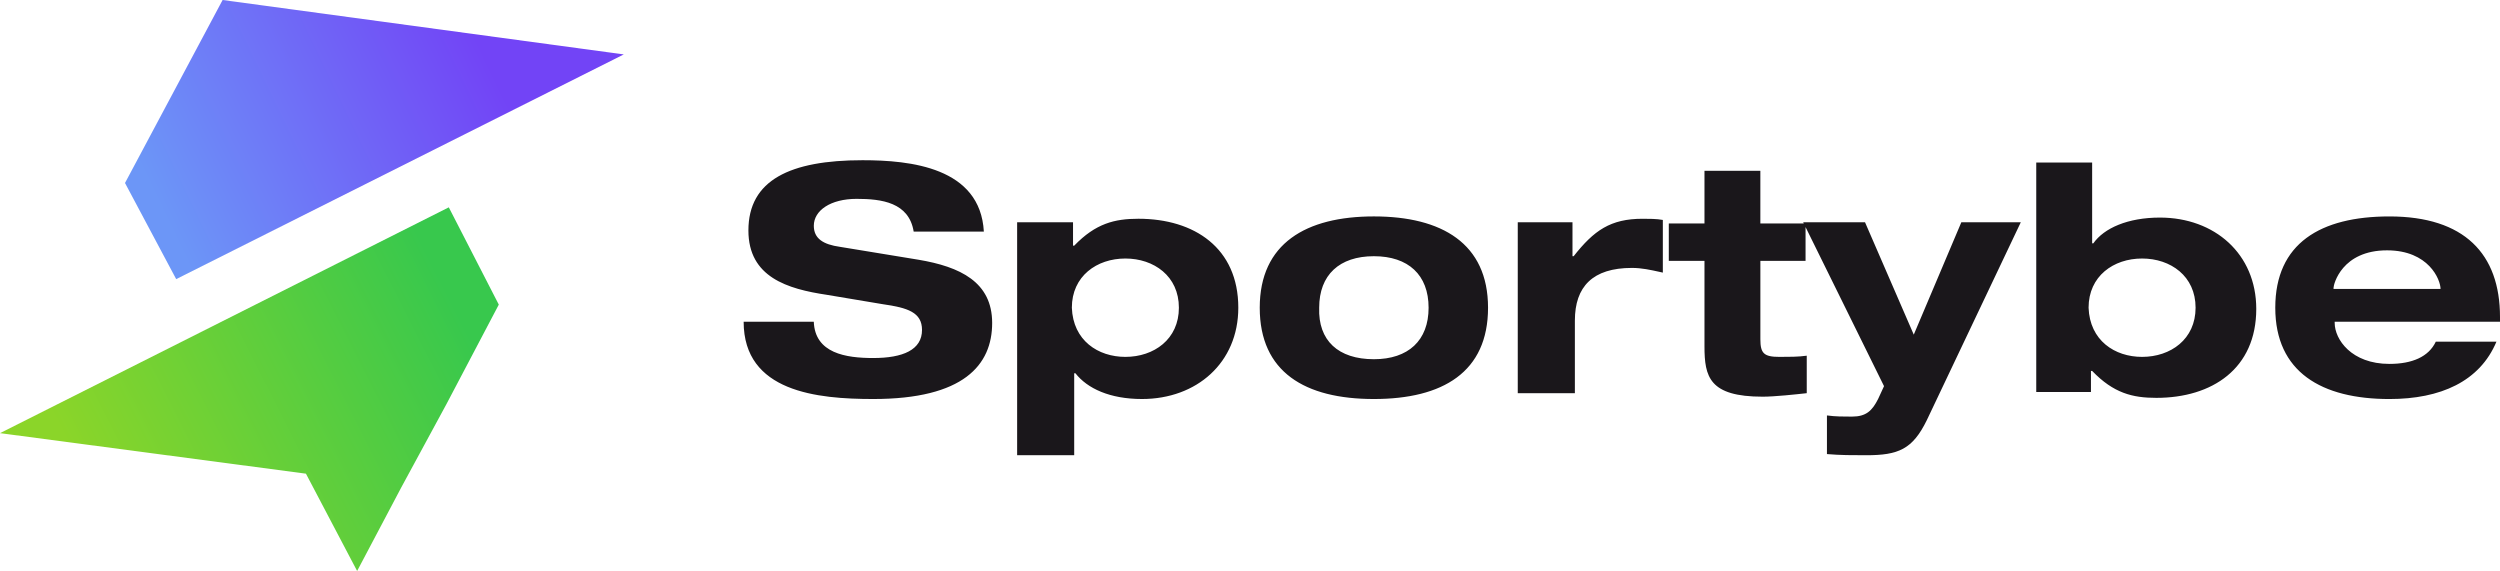
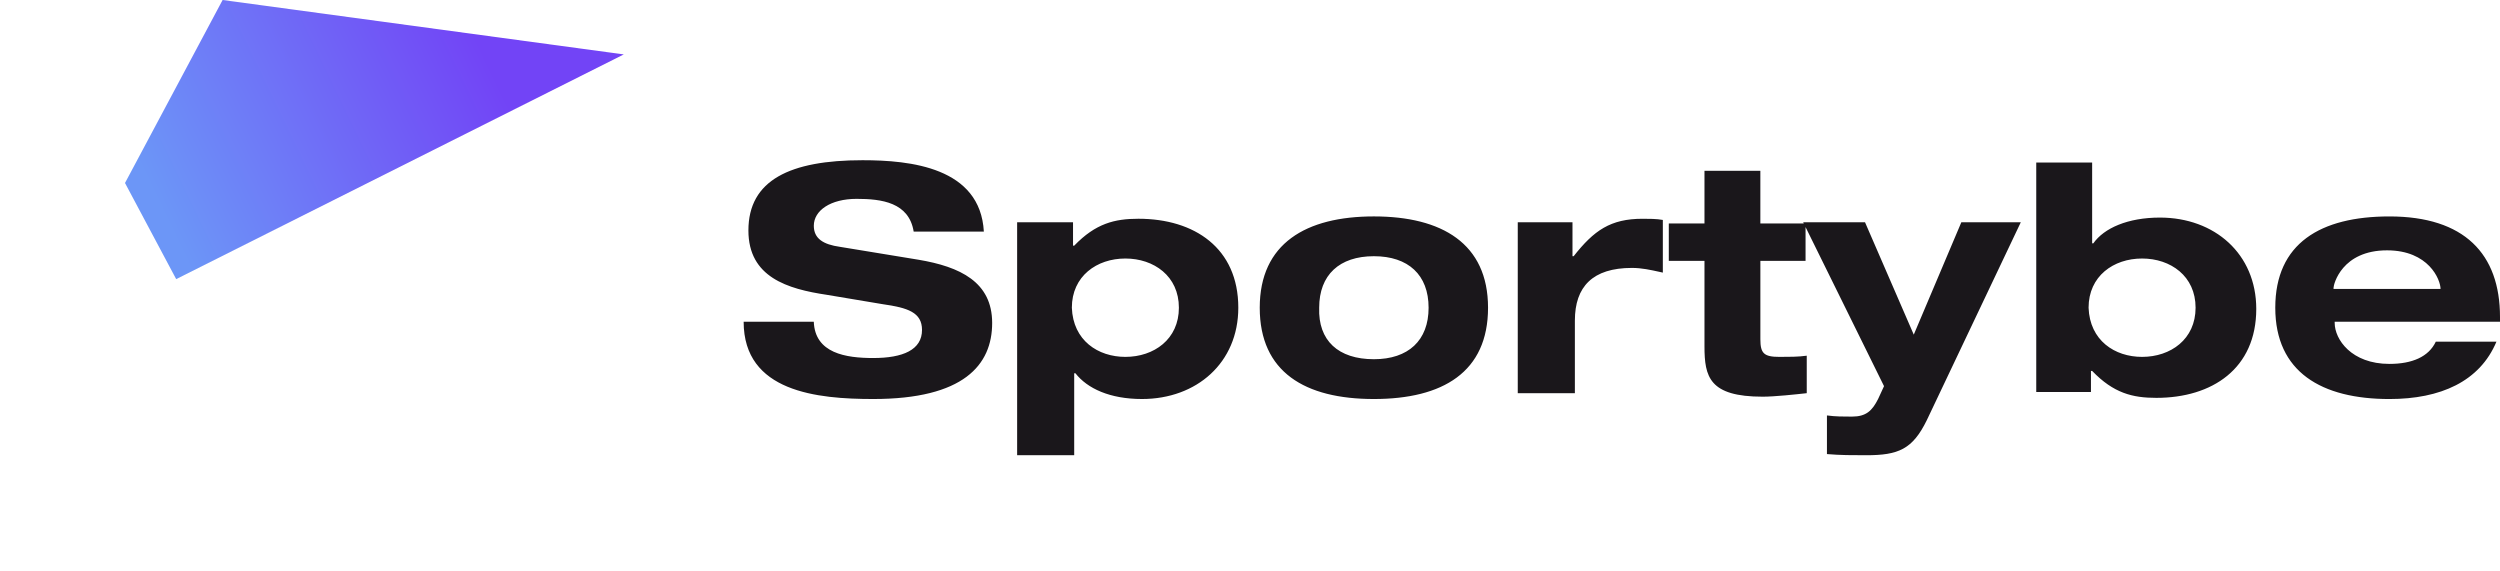
<svg xmlns="http://www.w3.org/2000/svg" version="1.1" id="Vrstva_1" x="0px" y="0px" width="162px" height="37px" viewBox="0 0 162 37" enable-background="new 0 0 162 37" xml:space="preserve">
  <g>
    <linearGradient id="SVGID_1_" gradientUnits="userSpaceOnUse" x1="7.37" y1="34.663" x2="30.931" y2="22.726">
      <stop offset="0" style="stop-color:#8BD529" />
      <stop offset="1" style="stop-color:#38C84D" />
    </linearGradient>
-     <polygon fill-rule="evenodd" clip-rule="evenodd" fill="url(#SVGID_1_)" points="29.082,13.435 32.322,19.739 28.928,26.19   25.997,31.596 23.142,37 19.825,30.694 0,28.068 9.103,23.489  " />
    <linearGradient id="SVGID_2_" gradientUnits="userSpaceOnUse" x1="9.158" y1="10.854" x2="30.049" y2="0.801">
      <stop offset="0" style="stop-color:#6C96F7" />
      <stop offset="1" style="stop-color:#7244F6" />
    </linearGradient>
    <polygon fill-rule="evenodd" clip-rule="evenodd" fill="url(#SVGID_2_)" points="14.425,0 40.422,3.526 11.417,18.087 8.1,11.858   " />
    <path fill="#1A171B" d="M59.516,16.83l-5.086-0.835c-1.079-0.151-1.695-0.531-1.695-1.365c0-0.986,1.079-1.744,2.774-1.744   c1.619,0,3.391,0.228,3.698,2.124h4.547c-0.232-4.173-4.778-4.628-7.86-4.628c-4.701,0-7.397,1.291-7.397,4.552   c0,3.034,2.543,3.792,5.085,4.171l3.622,0.607c1.619,0.229,2.543,0.531,2.543,1.668c0,1.289-1.233,1.82-3.16,1.82   c-1.772,0-3.776-0.303-3.853-2.352h-4.545c0,4.553,4.777,5.008,8.398,5.008c5.856,0,7.706-2.201,7.706-4.93   C64.292,18.271,62.212,17.284,59.516,16.83z M73.771,14.175c-1.542,0-2.774,0.304-4.162,1.744h-0.077v-1.518h-3.622v15.097h3.698   v-5.312h0.078c0.771,0.988,2.234,1.67,4.315,1.67c3.544,0,6.241-2.352,6.241-5.916C80.243,16.071,77.393,14.175,73.771,14.175z    M72.924,23.126c-1.773,0-3.391-1.063-3.468-3.186c0-2.049,1.619-3.188,3.468-3.188c1.849,0,3.468,1.139,3.468,3.188   C76.392,21.987,74.773,23.126,72.924,23.126z M89.028,14.024c-4.393,0-7.397,1.744-7.397,5.916s2.929,5.916,7.397,5.916   s7.397-1.744,7.397-5.916S93.42,14.024,89.028,14.024z M89.028,23.277c-2.313,0-3.621-1.214-3.545-3.337   c0-2.125,1.31-3.338,3.545-3.338c2.232,0,3.545,1.213,3.545,3.338C92.573,22.063,91.261,23.277,89.028,23.277z M162,20.849v-0.303   c0-4.096-2.311-6.521-7.166-6.521c-4.469,0-7.396,1.744-7.396,5.916s3.003,5.916,7.396,5.916c3.313,0,5.856-1.139,6.936-3.717   h-3.93c-0.463,0.986-1.542,1.441-3.006,1.441c-2.466,0-3.546-1.594-3.546-2.654v-0.078H162z M151.213,18.726V18.65   c0-0.228,0.539-2.428,3.468-2.428c2.696,0,3.466,1.897,3.466,2.503H151.213z M139.963,14.099c-2.081,0-3.623,0.684-4.316,1.67   h-0.076v-5.236h-3.622v14.869h3.545v-1.366h0.077c1.387,1.442,2.619,1.745,4.16,1.745c3.622,0,6.475-1.896,6.475-5.765   C146.205,16.45,143.508,14.099,139.963,14.099z M138.807,23.126c-1.773,0-3.39-1.063-3.467-3.186c0-2.049,1.617-3.188,3.467-3.188   c1.849,0,3.467,1.139,3.467,3.188C142.273,21.987,140.655,23.126,138.807,23.126z M124.012,21.685l-3.159-7.283h-4.006l0.037,0.077   h-2.813v-3.413h-3.621v3.413h-2.312v2.427h2.312v5.537c0,1.972,0.308,3.262,3.775,3.262c0.771,0,2.157-0.15,2.852-0.227v-2.429   c-0.541,0.077-1.157,0.077-1.772,0.077c-1.002,0-1.233-0.229-1.233-1.139v-5.082H117v-2.191l5.085,10.309l-0.385,0.834   c-0.385,0.76-0.771,1.139-1.696,1.139c-0.538,0-1.078,0-1.618-0.076v2.504c0.848,0.075,1.695,0.075,2.544,0.075   c2.08,0,3.005-0.379,3.929-2.275l6.089-12.821h-3.853L124.012,21.685z M101.973,16.603h-0.076v-2.201h-3.546v11.076h3.701v-4.704   c0-2.2,1.154-3.413,3.696-3.413c0.632,0,1.198,0.126,1.816,0.262l0.188,0.042v-3.413c-0.385-0.076-0.925-0.076-1.31-0.076   C104.361,14.175,103.284,14.934,101.973,16.603z" />
  </g>
</svg>